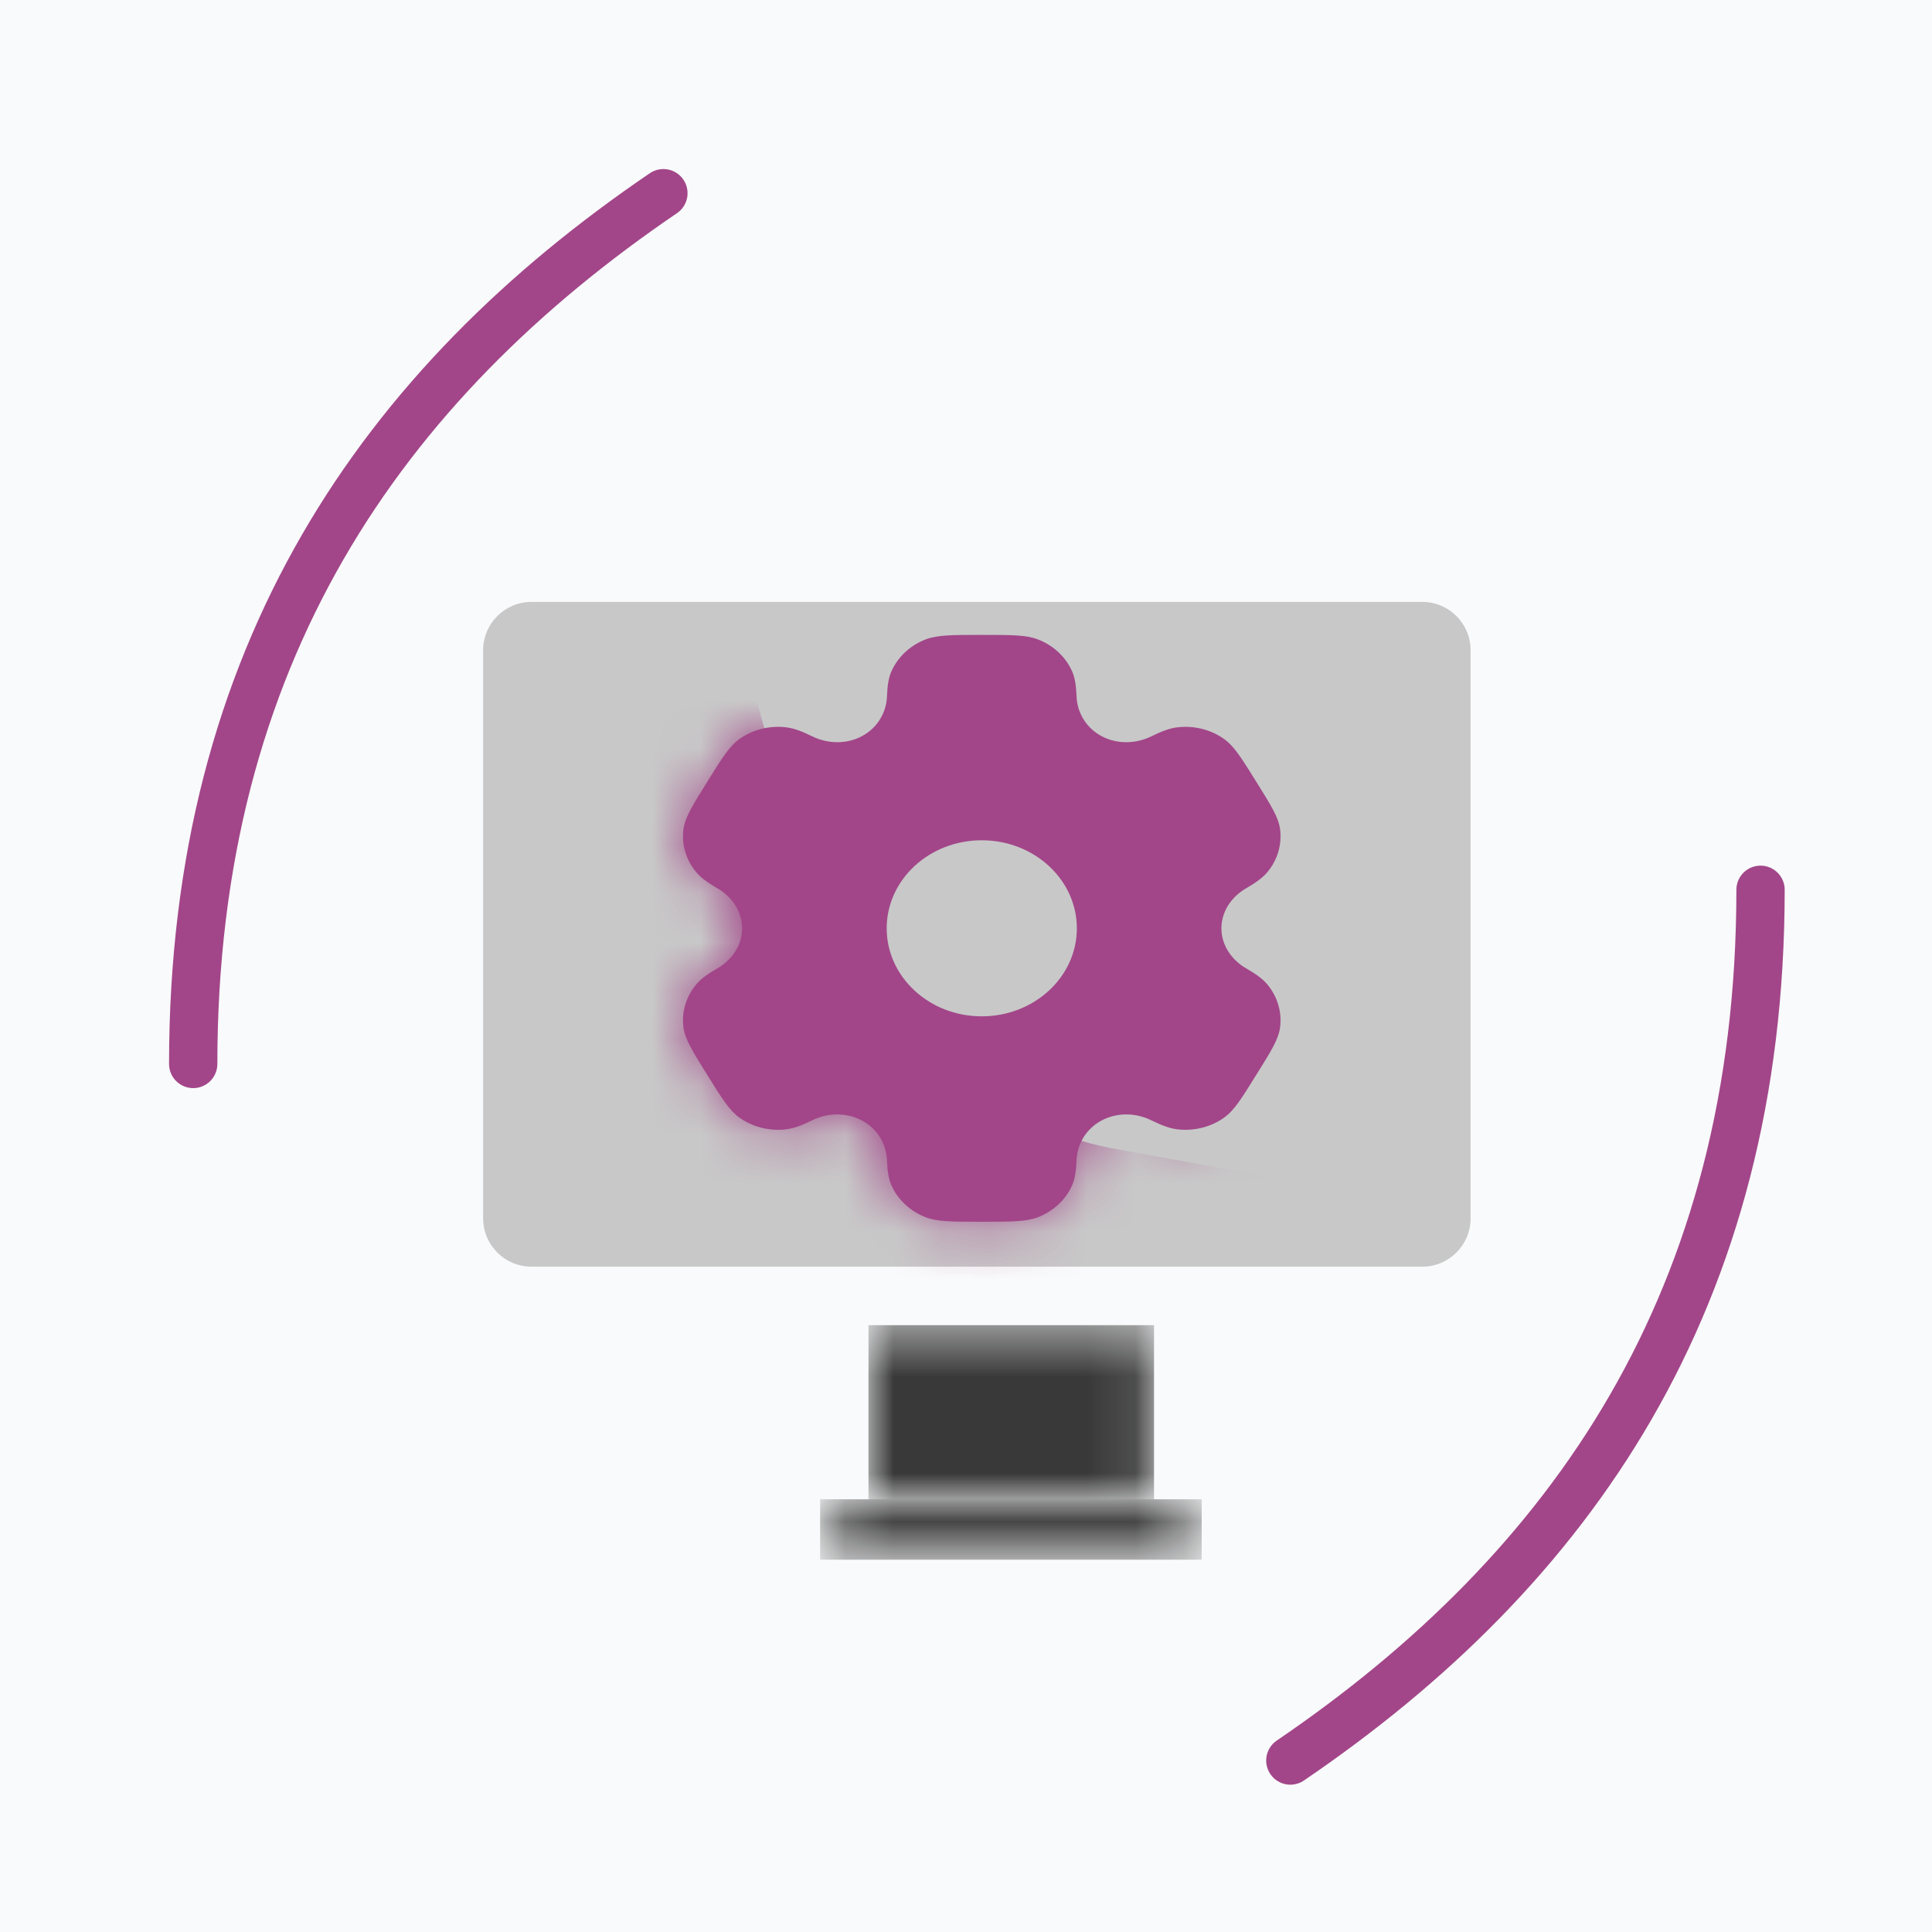
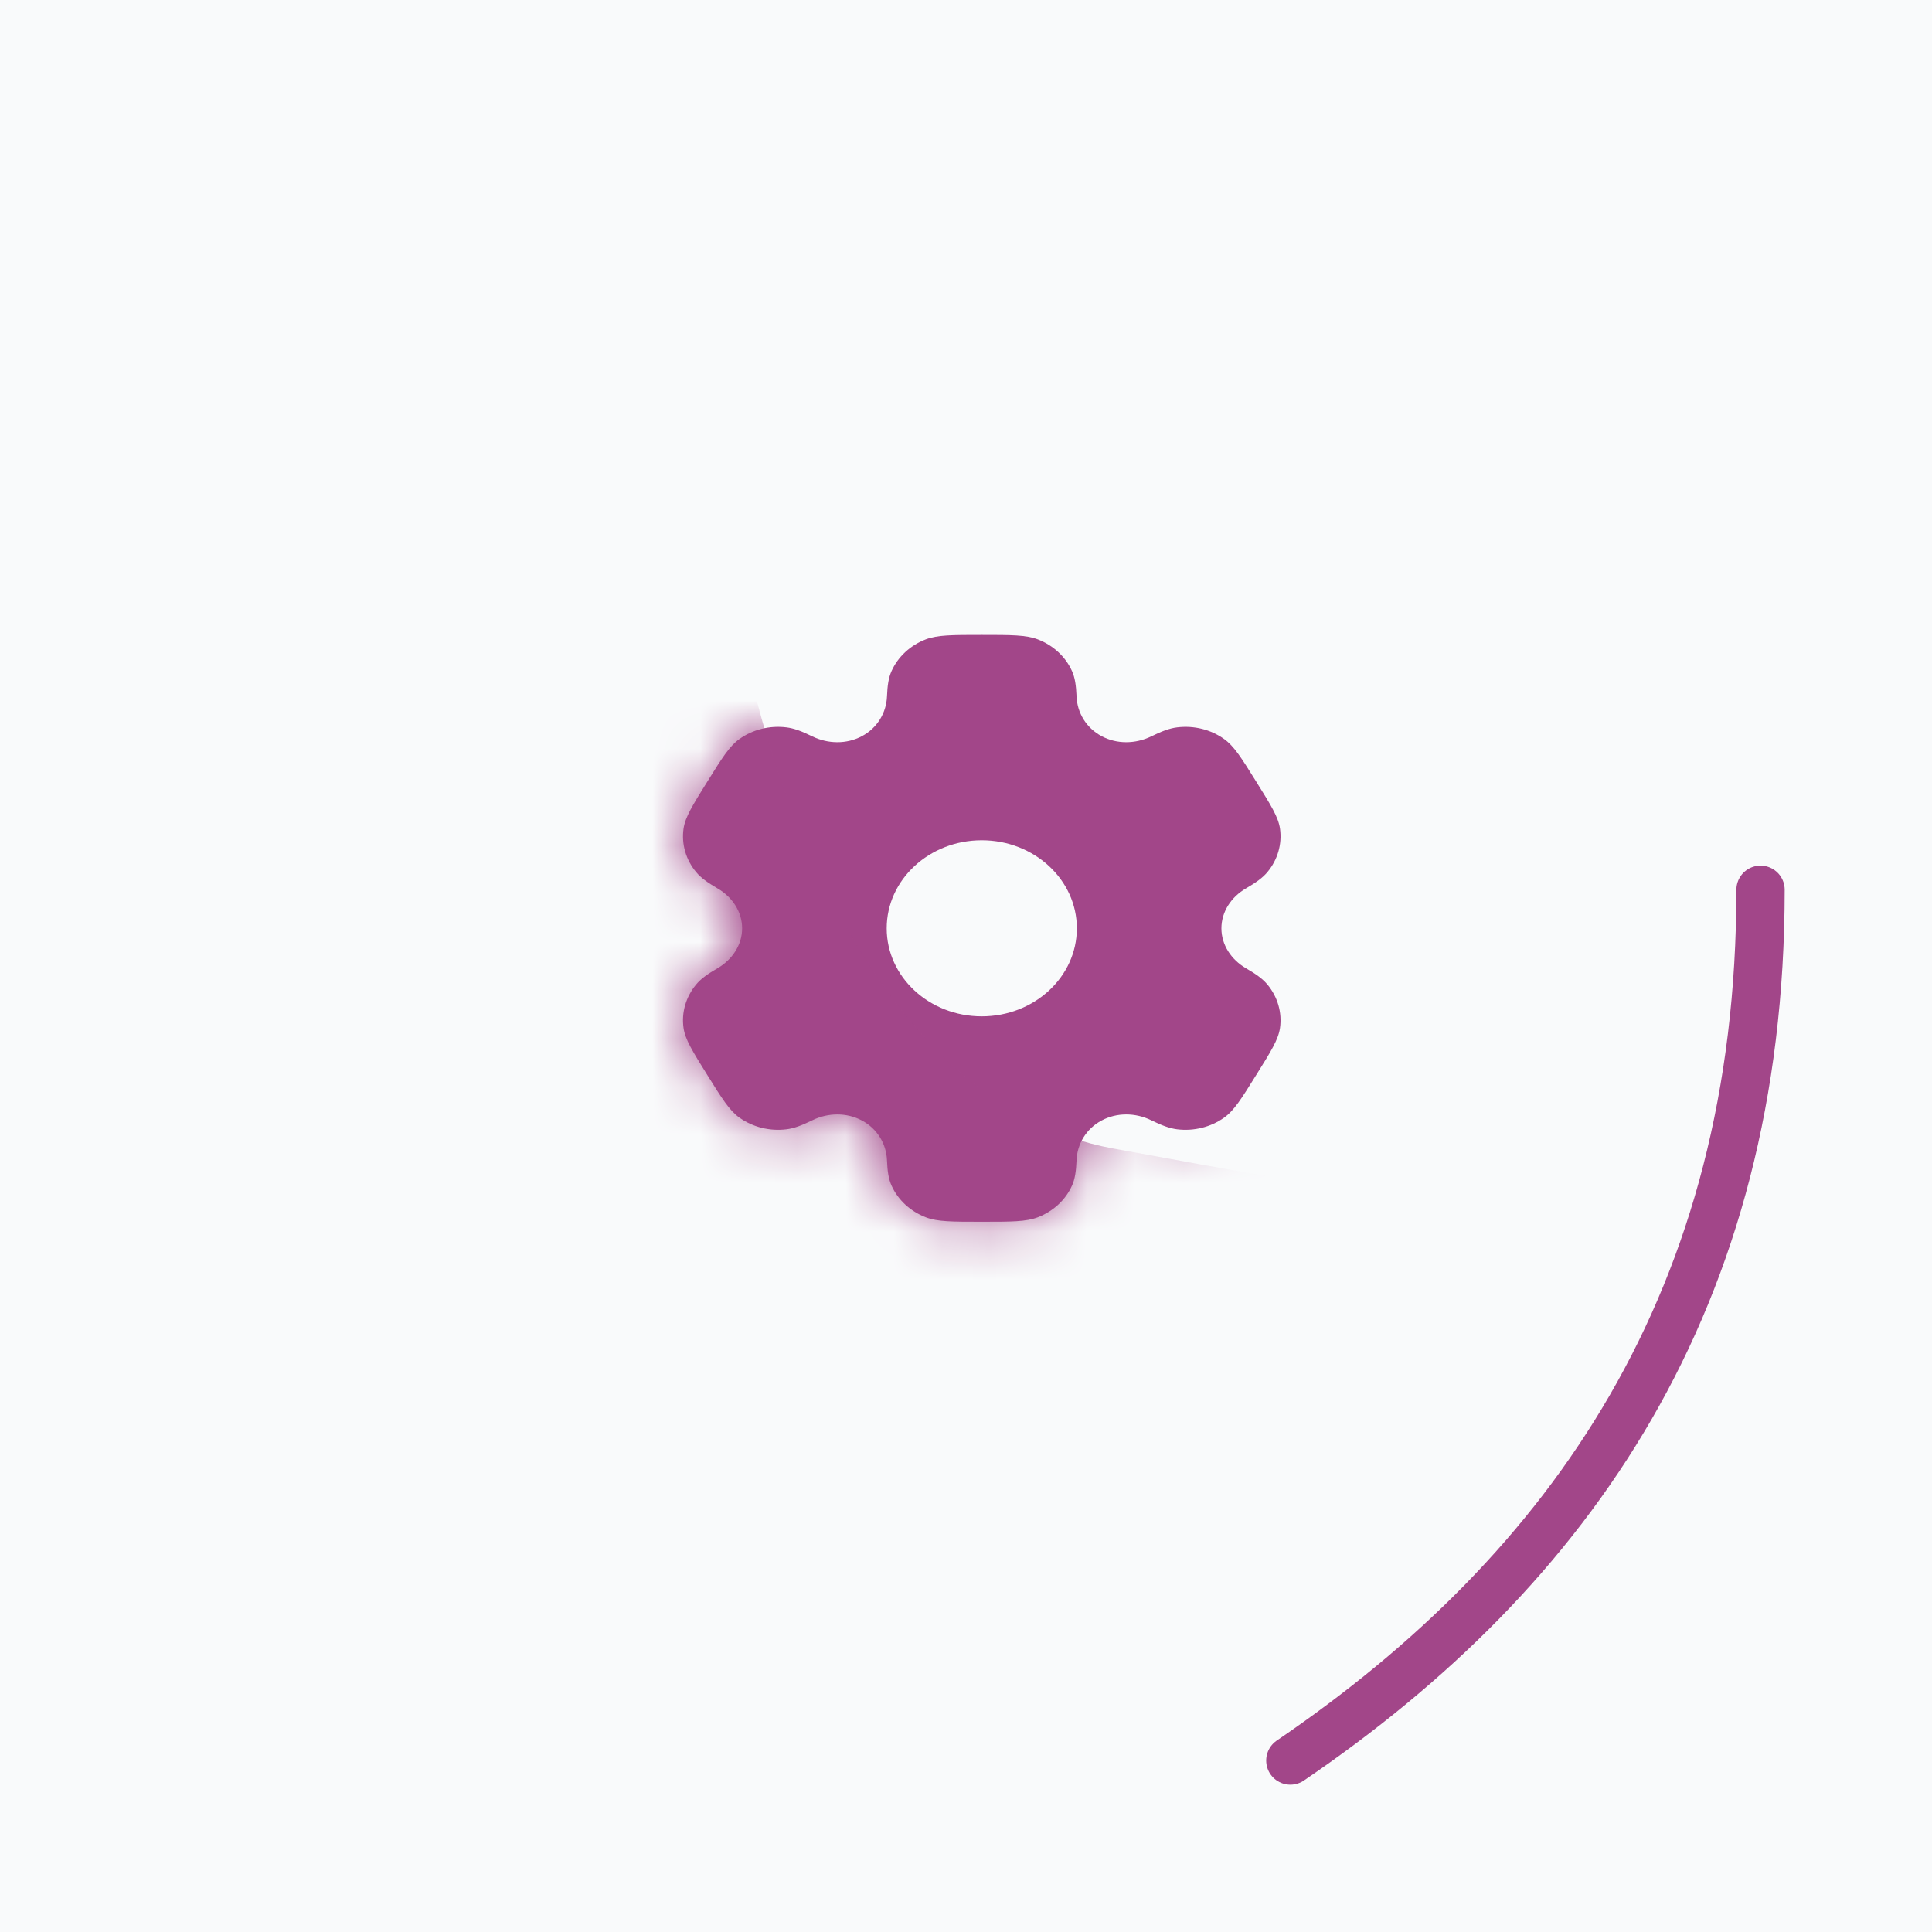
<svg xmlns="http://www.w3.org/2000/svg" width="40" height="40" viewBox="0 0 40 40" fill="none">
  <rect width="40" height="40" fill="#F9FAFB" />
  <mask id="mask0_2405_3827" style="mask-type:luminance" maskUnits="userSpaceOnUse" x="8" y="11" width="24" height="17">
    <path d="M9.46 11.211H30.99C31.317 11.211 31.582 11.487 31.582 11.827V26.82C31.582 27.16 31.317 27.436 30.99 27.436H9.46C9.133 27.436 8.868 27.16 8.868 26.82V11.827C8.868 11.487 9.133 11.211 9.46 11.211Z" fill="white" />
  </mask>
  <g mask="url(#mask0_2405_3827)">
-     <path d="M11.003 12.462C10.451 12.462 10.003 12.91 10.003 13.462V25.225C10.003 25.777 10.451 26.225 11.003 26.225H29.447C29.999 26.225 30.447 25.777 30.447 25.225V13.462C30.447 12.91 29.999 12.462 29.447 12.462H11.003Z" fill="#C8C8C8" />
-   </g>
+     </g>
  <mask id="mask1_2405_3827" style="mask-type:luminance" maskUnits="userSpaceOnUse" x="17" y="27" width="7" height="5">
-     <path d="M23.893 27.436H17.981V31.042H23.893V27.436Z" fill="white" />
-   </mask>
+     </mask>
  <g mask="url(#mask1_2405_3827)">
    <path d="M23.893 27.436H17.981V31.042H23.893V27.436Z" fill="#393939" />
  </g>
  <mask id="mask2_2405_3827" style="mask-type:luminance" maskUnits="userSpaceOnUse" x="16" y="31" width="9" height="2">
    <path d="M18.204 31.041C17.528 31.041 16.98 31.49 16.98 32.043V32.292H24.88V32.043C24.88 31.49 24.332 31.041 23.656 31.041H18.204H18.204Z" fill="white" />
  </mask>
  <g mask="url(#mask2_2405_3827)">
-     <path d="M24.88 31.041H16.98V32.292H24.88V31.041Z" fill="#393939" />
-   </g>
+     </g>
  <path d="M36.45 18.422C36.45 26.896 32.535 32.491 26.715 36.45" stroke="#A24689" stroke-linecap="round" />
-   <path d="M4 22.028C4 13.554 7.915 7.958 13.735 4" stroke="#A24689" stroke-linecap="round" />
  <path fill-rule="evenodd" clip-rule="evenodd" d="M21.485 13.237C21.244 13.145 20.938 13.145 20.326 13.145C19.715 13.145 19.409 13.145 19.168 13.237C18.847 13.36 18.591 13.597 18.458 13.895C18.397 14.03 18.373 14.189 18.364 14.419C18.35 14.758 18.163 15.072 17.846 15.241C17.529 15.411 17.142 15.404 16.818 15.246C16.598 15.138 16.438 15.078 16.28 15.059C15.935 15.017 15.586 15.103 15.31 15.3C15.103 15.447 14.95 15.692 14.645 16.182C14.339 16.672 14.186 16.918 14.152 17.157C14.107 17.477 14.2 17.8 14.412 18.055C14.508 18.172 14.645 18.27 14.855 18.393C15.165 18.573 15.365 18.881 15.365 19.22C15.365 19.559 15.165 19.866 14.855 20.047C14.644 20.169 14.508 20.267 14.412 20.384C14.2 20.64 14.106 20.963 14.152 21.282C14.186 21.522 14.339 21.767 14.645 22.258C14.95 22.748 15.103 22.993 15.31 23.14C15.586 23.336 15.935 23.423 16.28 23.381C16.438 23.362 16.597 23.302 16.818 23.194C17.141 23.035 17.529 23.029 17.846 23.199C18.163 23.368 18.35 23.682 18.364 24.021C18.373 24.251 18.397 24.409 18.458 24.545C18.591 24.843 18.847 25.079 19.168 25.203C19.409 25.295 19.715 25.295 20.326 25.295C20.938 25.295 21.244 25.295 21.485 25.203C21.806 25.079 22.062 24.843 22.195 24.545C22.256 24.409 22.279 24.251 22.289 24.02C22.302 23.682 22.49 23.368 22.807 23.199C23.124 23.029 23.511 23.035 23.835 23.194C24.055 23.302 24.215 23.361 24.372 23.381C24.718 23.423 25.067 23.336 25.343 23.14C25.55 22.993 25.703 22.748 26.008 22.257C26.314 21.767 26.467 21.522 26.501 21.282C26.546 20.963 26.453 20.64 26.241 20.384C26.144 20.267 26.008 20.169 25.797 20.047C25.487 19.866 25.288 19.559 25.288 19.22C25.288 18.881 25.487 18.573 25.797 18.393C26.008 18.27 26.144 18.172 26.241 18.055C26.453 17.8 26.546 17.477 26.501 17.157C26.467 16.918 26.314 16.672 26.008 16.182C25.703 15.692 25.55 15.447 25.343 15.3C25.067 15.103 24.718 15.017 24.373 15.059C24.215 15.078 24.055 15.138 23.835 15.246C23.511 15.404 23.124 15.411 22.807 15.241C22.49 15.072 22.302 14.758 22.289 14.419C22.279 14.189 22.256 14.03 22.195 13.895C22.062 13.597 21.806 13.36 21.485 13.237ZM20.326 21.042C21.413 21.042 22.295 20.226 22.295 19.22C22.295 18.213 21.413 17.397 20.326 17.397C19.239 17.397 18.358 18.213 18.358 19.22C18.358 20.226 19.239 21.042 20.326 21.042Z" fill="#A24689" />
  <mask id="mask3_2405_3827" style="mask-type:alpha" maskUnits="userSpaceOnUse" x="14" y="13" width="13" height="13">
    <path fill-rule="evenodd" clip-rule="evenodd" d="M21.485 13.237C21.244 13.145 20.938 13.145 20.326 13.145C19.715 13.145 19.409 13.145 19.168 13.237C18.847 13.36 18.591 13.597 18.458 13.895C18.397 14.03 18.373 14.189 18.364 14.419C18.35 14.758 18.163 15.072 17.846 15.241C17.529 15.411 17.142 15.404 16.818 15.246C16.598 15.138 16.438 15.078 16.28 15.059C15.935 15.017 15.586 15.103 15.31 15.3C15.103 15.447 14.95 15.692 14.645 16.182C14.339 16.672 14.186 16.918 14.152 17.157C14.107 17.477 14.2 17.8 14.412 18.055C14.508 18.172 14.645 18.27 14.855 18.393C15.165 18.573 15.365 18.881 15.365 19.22C15.365 19.559 15.165 19.866 14.855 20.047C14.644 20.169 14.508 20.267 14.412 20.384C14.2 20.64 14.106 20.963 14.152 21.282C14.186 21.522 14.339 21.767 14.645 22.258C14.95 22.748 15.103 22.993 15.31 23.14C15.586 23.336 15.935 23.423 16.28 23.381C16.438 23.362 16.597 23.302 16.818 23.194C17.141 23.035 17.529 23.029 17.846 23.199C18.163 23.368 18.35 23.682 18.364 24.021C18.373 24.251 18.397 24.409 18.458 24.545C18.591 24.843 18.847 25.079 19.168 25.203C19.409 25.295 19.715 25.295 20.326 25.295C20.938 25.295 21.244 25.295 21.485 25.203C21.806 25.079 22.062 24.843 22.195 24.545C22.256 24.409 22.279 24.251 22.289 24.02C22.302 23.682 22.49 23.368 22.807 23.199C23.124 23.029 23.511 23.035 23.835 23.194C24.055 23.302 24.215 23.361 24.372 23.381C24.718 23.423 25.067 23.336 25.343 23.14C25.55 22.993 25.703 22.748 26.008 22.257C26.314 21.767 26.467 21.522 26.501 21.282C26.546 20.963 26.453 20.64 26.241 20.384C26.144 20.267 26.008 20.169 25.797 20.047C25.487 19.866 25.288 19.559 25.288 19.22C25.288 18.881 25.487 18.573 25.797 18.393C26.008 18.27 26.144 18.172 26.241 18.055C26.453 17.8 26.546 17.477 26.501 17.157C26.467 16.918 26.314 16.672 26.008 16.182C25.703 15.692 25.55 15.447 25.343 15.3C25.067 15.103 24.718 15.017 24.373 15.059C24.215 15.078 24.055 15.138 23.835 15.246C23.511 15.404 23.124 15.411 22.807 15.241C22.49 15.072 22.302 14.758 22.289 14.419C22.279 14.189 22.256 14.03 22.195 13.895C22.062 13.597 21.806 13.36 21.485 13.237ZM20.326 21.042C21.413 21.042 22.295 20.226 22.295 19.22C22.295 18.213 21.413 17.397 20.326 17.397C19.239 17.397 18.358 18.213 18.358 19.22C18.358 20.226 19.239 21.042 20.326 21.042Z" fill="#A24689" />
  </mask>
  <g mask="url(#mask3_2405_3827)">
    <path d="M23.033 23.776C18.084 22.865 15.816 16.055 15.3 12.765C14.527 13.144 12.981 13.98 12.981 14.284C12.981 14.587 11.434 22.257 10.661 26.054L24.579 26.814L27.617 24.576C27.133 24.511 25.853 24.296 23.033 23.776Z" fill="#A24689" />
  </g>
</svg>